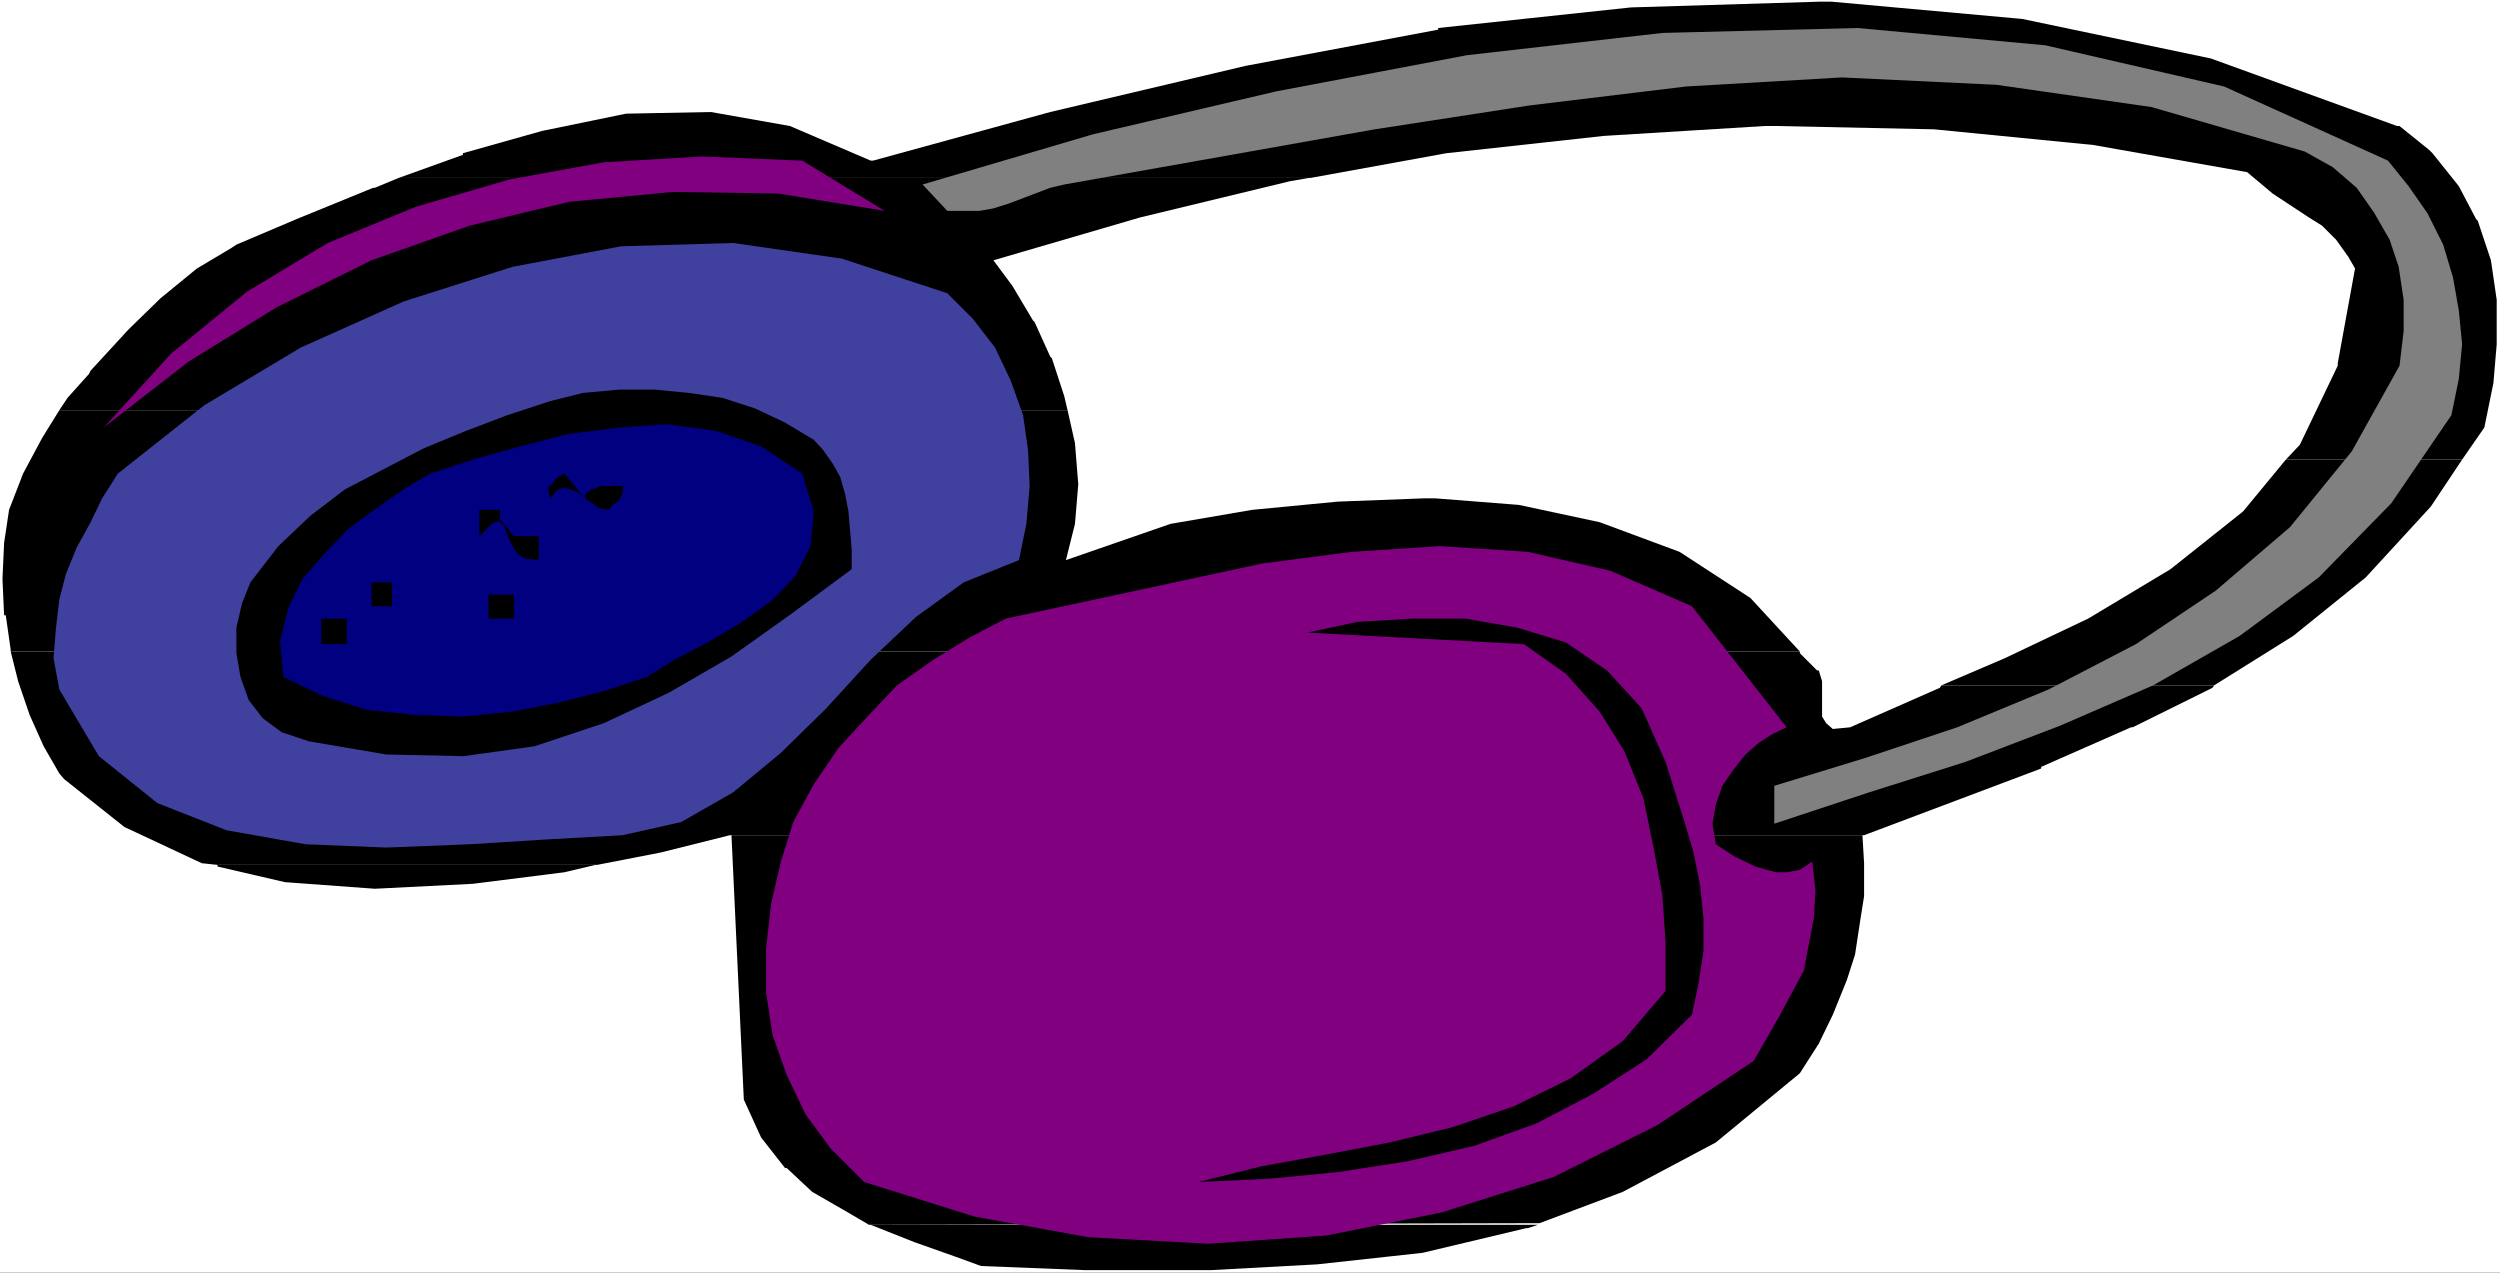
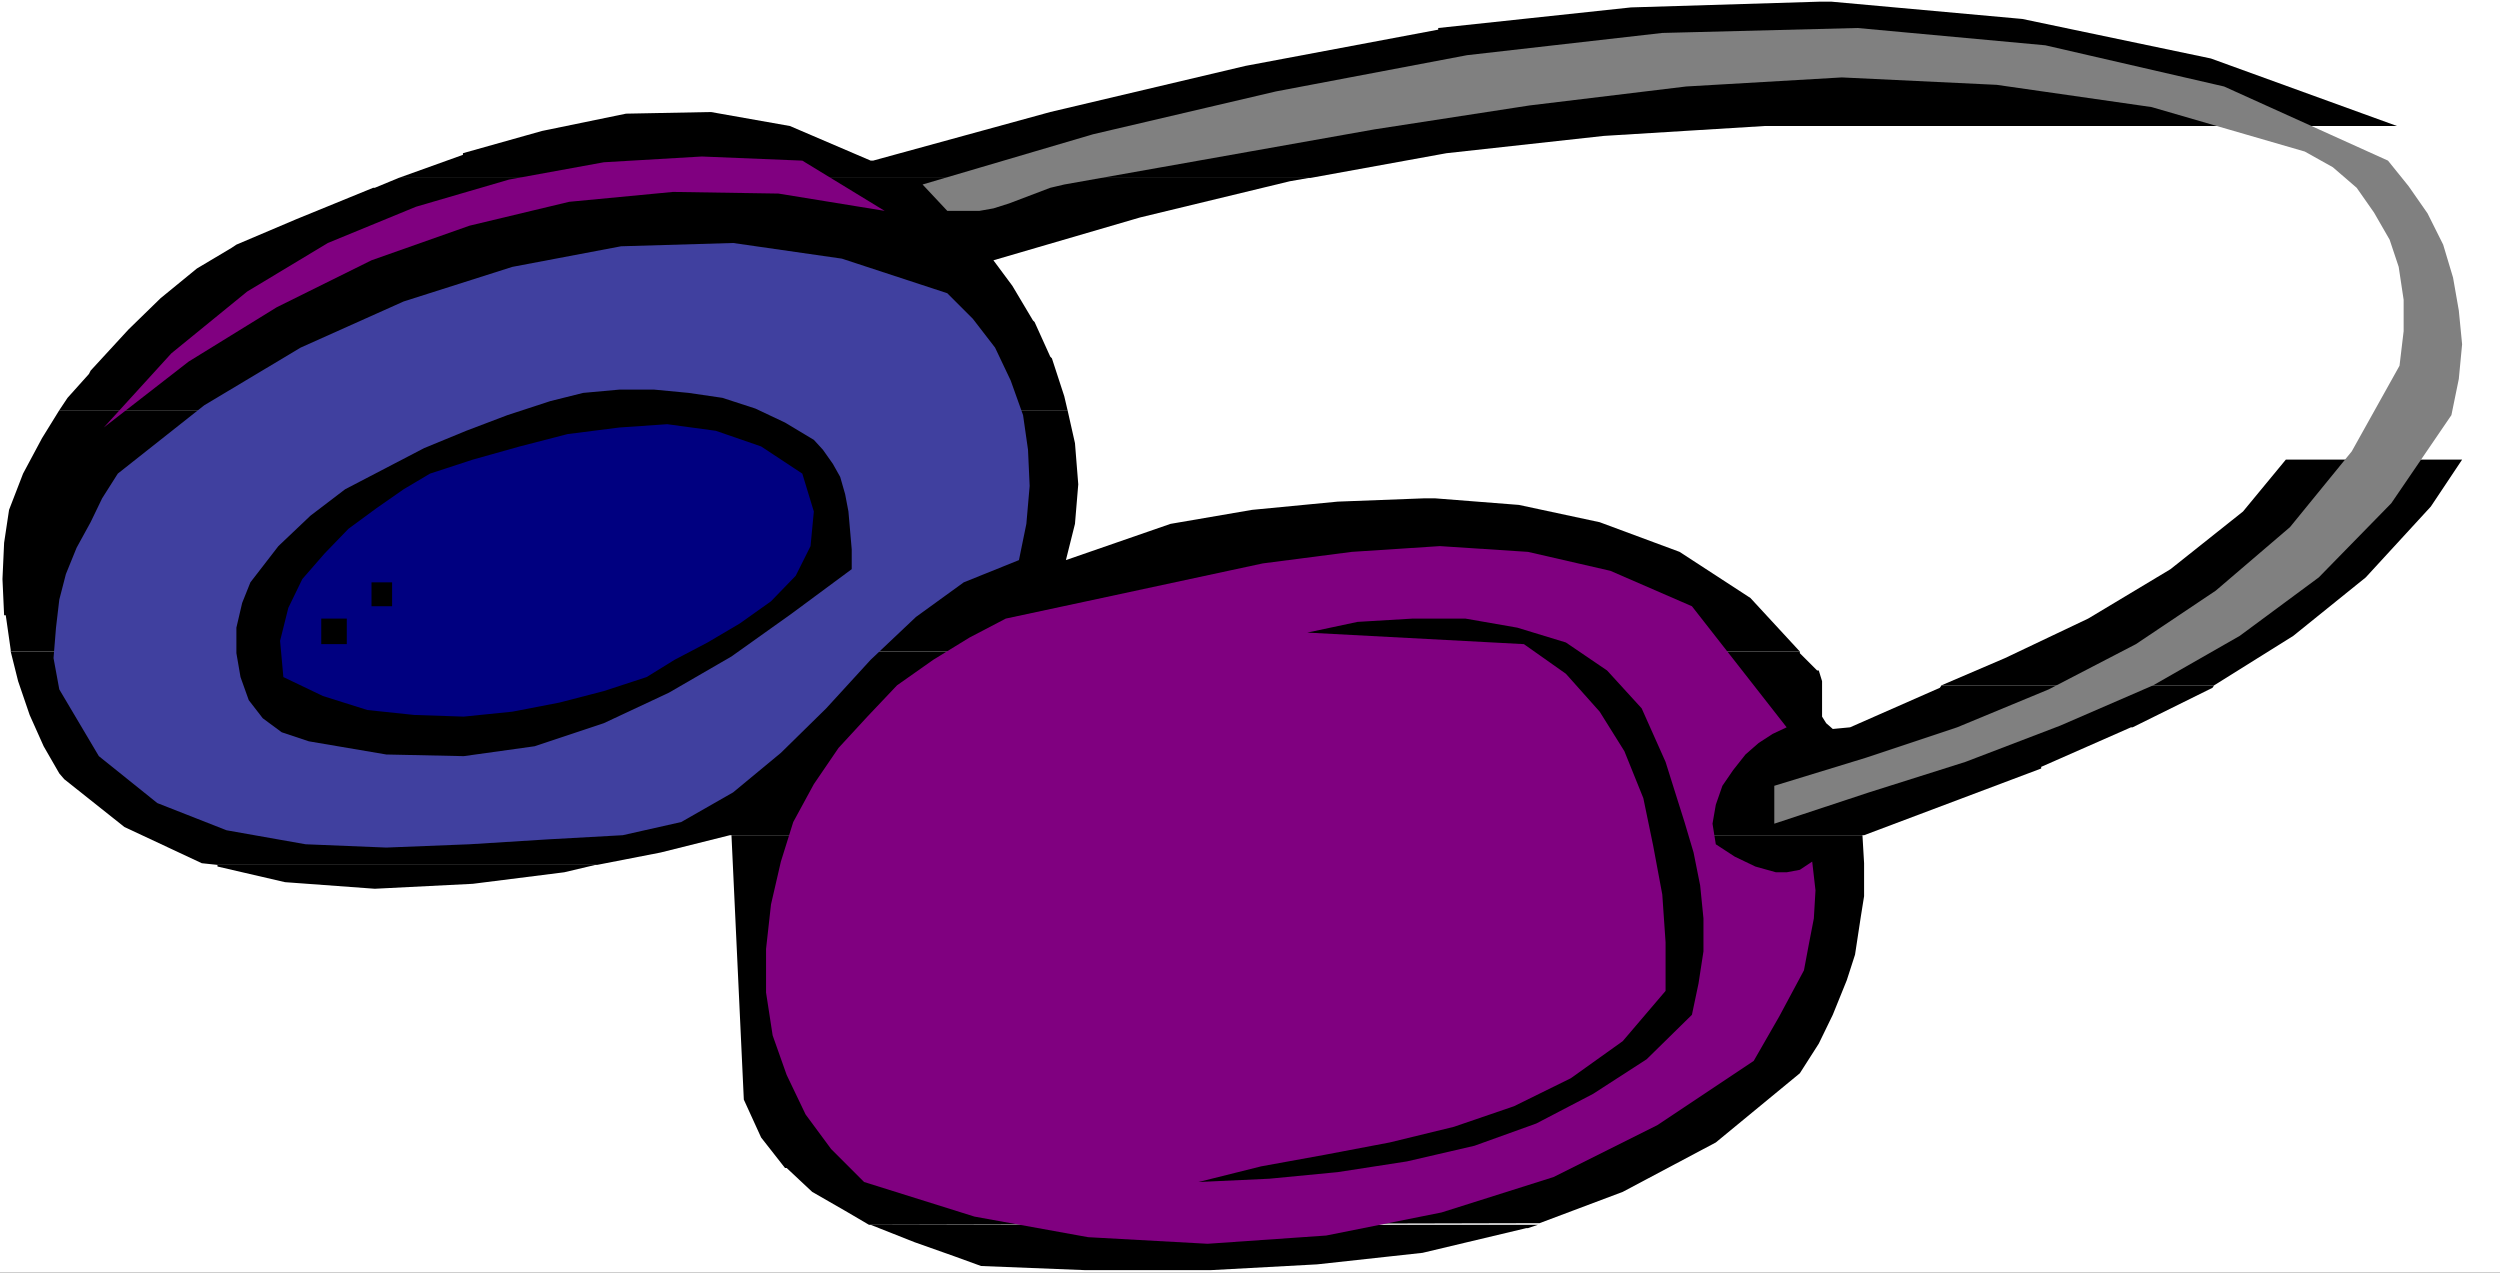
<svg xmlns="http://www.w3.org/2000/svg" xmlns:ns1="http://sodipodi.sourceforge.net/DTD/sodipodi-0.dtd" xmlns:ns2="http://www.inkscape.org/namespaces/inkscape" version="1.0" width="129.766mm" height="66.056mm" id="svg22" ns1:docname="Ear Protection.wmf">
  <rect width="100%" height="100%" fill="#333333" stroke="none" />
  <ns1:namedview id="namedview22" pagecolor="#ffffff" bordercolor="#000000" borderopacity="0.25" ns2:showpageshadow="2" ns2:pageopacity="0.0" ns2:pagecheckerboard="0" ns2:deskcolor="#d1d1d1" ns2:document-units="mm" />
  <defs id="defs1">
    <pattern id="WMFhbasepattern" patternUnits="userSpaceOnUse" width="6" height="6" x="0" y="0" />
  </defs>
  <path style="fill:#ffffff;fill-opacity:1;fill-rule:evenodd;stroke:none" d="M 0,249.66 H 490.455 V 0 H 0 Z" id="path1" />
  <path style="fill:#000000;fill-opacity:1;fill-rule:evenodd;stroke:none" d="M 357.136,0.323 319.968,1.454 282.153,5.494 v 0.323 l -37.814,7.11 -38.299,9.049 -34.744,9.534 h -0.485 l -15.837,-6.787 -15.514,-2.747 -16.645,0.323 -16.483,3.393 -15.514,4.363 v 0.323 L 78.214,34.904 H 257.105 l 26.664,-4.848 30.866,-3.393 31.512,-1.939 H 470.255 L 433.734,11.473 396.728,3.717 359.236,0.323 Z" id="path2" />
  <path style="fill:#000000;fill-opacity:1;fill-rule:evenodd;stroke:none" d="m 78.214,34.904 -4.686,1.939 h -0.323 l -15.029,6.141 -11.797,5.009 -0.97,0.646 -6.787,4.04 -7.11,5.817 -6.302,6.141 -7.434,8.08 -0.323,0.646 -4.202,4.686 -1.616,2.424 H 209.433 l -0.646,-2.747 -2.424,-7.433 -0.323,-0.323 -3.07,-6.787 -0.323,-0.323 -4.04,-6.787 -3.717,-5.009 28.765,-8.403 29.411,-7.11 3.717,-0.646 z" id="path3" />
-   <path style="fill:#000000;fill-opacity:1;fill-rule:evenodd;stroke:none" d="m 348.732,24.724 30.704,0.646 31.189,3.07 30.219,5.333 5.01,4.201 7.11,4.686 2.586,1.616 2.747,2.747 2.424,3.393 1.293,2.262 -3.394,18.583 v 0.485 l -7.434,15.513 -2.747,2.909 h 34.582 l 4.363,-6.302 1.778,-8.726 0.646,-7.595 v -8.726 l -1.131,-7.756 -2.586,-7.756 -0.323,-0.323 -3.394,-6.464 -5.171,-6.464 -0.646,-0.646 -5.818,-4.686 h -0.485 z" id="path4" />
-   <path style="fill:#000000;fill-opacity:1;fill-rule:evenodd;stroke:none" d="m 279.406,97.763 -16.968,0.646 -16.806,1.616 -15.998,2.747 -20.523,7.11 1.778,-7.11 0.646,-7.756 -0.646,-8.08 -1.454,-6.464 H 11.635 l -3.394,5.494 -3.717,6.948 -2.747,7.11 -0.97,6.464 -0.323,7.11 0.323,7.11 H 1.131 l 0.97,6.787 v 0.323 H 353.096 l -9.696,-10.504 -13.898,-9.049 -15.675,-5.817 -15.837,-3.393 -16.483,-1.293 z" id="path5" />
+   <path style="fill:#000000;fill-opacity:1;fill-rule:evenodd;stroke:none" d="m 279.406,97.763 -16.968,0.646 -16.806,1.616 -15.998,2.747 -20.523,7.11 1.778,-7.11 0.646,-7.756 -0.646,-8.08 -1.454,-6.464 H 11.635 l -3.394,5.494 -3.717,6.948 -2.747,7.11 -0.97,6.464 -0.323,7.11 0.323,7.11 H 1.131 l 0.97,6.787 v 0.323 H 353.096 l -9.696,-10.504 -13.898,-9.049 -15.675,-5.817 -15.837,-3.393 -16.483,-1.293 " id="path5" />
  <path style="fill:#000000;fill-opacity:1;fill-rule:evenodd;stroke:none" d="m 448.439,90.169 -8.403,10.18 -14.221,11.311 -16.16,9.696 -16.322,7.756 -12.443,5.333 h 53.49 l 15.514,-9.696 14.221,-11.473 12.766,-13.897 6.141,-9.211 z" id="path6" />
  <path style="fill:#000000;fill-opacity:1;fill-rule:evenodd;stroke:none" d="m 2.101,127.82 1.454,5.817 2.262,6.625 2.747,6.141 3.07,5.333 0.97,1.131 11.797,9.372 15.19,7.11 3.07,0.323 h 74.498 l 12.443,-2.424 13.574,-3.393 h 222.523 l 34.744,-13.089 v -0.323 l 17.614,-7.756 h 0.323 l 15.675,-7.756 0.323,-0.485 h -53.49 l -0.323,0.485 -17.614,7.756 -3.394,0.323 -1.293,-1.131 -0.808,-1.293 v -5.009 -1.939 l -0.646,-2.101 h -0.323 l -3.394,-3.393 v -0.323 z" id="path7" />
  <path style="fill:#000000;fill-opacity:1;fill-rule:evenodd;stroke:none" d="m 143.501,163.855 2.424,51.871 3.394,7.433 4.686,5.979 h 0.323 l 5.01,4.686 6.464,3.717 4.686,2.747 131.219,-0.323 h 0.323 l 16.322,-6.141 18.261,-9.696 16.483,-13.574 3.717,-5.817 2.747,-5.656 2.747,-6.787 1.616,-5.009 1.131,-7.433 0.646,-4.04 v -6.464 l -0.323,-5.494 z" id="path8" />
  <path style="fill:#000000;fill-opacity:1;fill-rule:evenodd;stroke:none" d="m 42.662,169.672 v 0.323 l 13.251,3.07 17.614,1.293 19.23,-0.97 17.938,-2.262 6.141,-1.454 z" id="path9" />
  <path style="fill:#000000;fill-opacity:1;fill-rule:evenodd;stroke:none" d="m 170.488,240.288 h 0.323 l 8.565,3.393 7.757,2.747 5.333,1.939 20.362,0.808 h 24.725 l 20.846,-1.131 20.685,-2.262 20.362,-4.848 h 0.323 l 1.939,-0.646 z" id="path10" />
  <path style="fill:#40409f;fill-opacity:1;fill-rule:evenodd;stroke:none" d="M 23.109,92.916 40.077,79.503 58.984,68.192 79.184,59.143 l 21.331,-6.787 21.331,-4.04 21.978,-0.646 21.331,3.07 20.685,6.787 5.01,5.009 4.363,5.656 3.07,6.464 2.424,6.787 0.97,6.787 0.323,7.11 -0.646,7.433 -1.454,7.11 -10.827,4.363 -9.373,6.787 -8.888,8.403 -8.726,9.534 -8.888,8.726 -9.373,7.756 -10.181,5.817 -11.474,2.585 -14.544,0.808 -15.514,0.97 -16.322,0.646 -15.837,-0.646 -15.514,-2.747 -13.574,-5.333 -11.474,-9.211 -7.757,-13.089 -1.131,-6.141 0.485,-5.979 0.646,-5.494 1.293,-5.009 2.101,-5.171 2.747,-5.009 2.262,-4.686 z" id="path11" />
  <path style="fill:#800080;fill-opacity:1;fill-rule:evenodd;stroke:none" d="M 157.398,31.511 173.558,41.368 152.712,37.974 132.027,37.651 111.665,39.59 92.112,44.276 72.882,51.063 54.298,60.274 37.006,70.939 20.362,83.866 33.613,69.323 48.48,57.204 64.317,47.67 81.608,40.56 99.869,35.227 118.453,31.834 137.683,30.703 Z" id="path12" />
  <path style="fill:#000000;fill-opacity:1;fill-rule:evenodd;stroke:none" d="m 107.949,78.695 6.464,-1.616 7.11,-0.646 h 6.787 l 6.787,0.646 6.626,0.97 6.464,2.101 5.818,2.747 5.656,3.393 1.778,1.939 1.939,2.747 1.454,2.585 0.97,3.393 0.646,3.393 0.323,3.717 0.323,3.717 v 3.878 l -11.797,8.726 -11.797,8.403 -12.282,7.11 -12.766,5.979 -13.574,4.525 -13.898,1.939 -15.19,-0.323 -15.19,-2.585 -5.333,-1.778 -3.717,-2.747 -2.747,-3.555 -1.616,-4.525 -0.808,-4.686 v -5.009 l 1.131,-4.848 1.616,-4.04 5.494,-7.11 6.302,-5.979 6.787,-5.171 7.757,-4.04 7.757,-4.04 8.242,-3.393 8.08,-3.07 z" id="path13" />
  <path style="fill:#000080;fill-opacity:1;fill-rule:evenodd;stroke:none" d="m 84.355,92.916 8.403,-2.747 9.211,-2.585 9.373,-2.424 10.181,-1.293 9.373,-0.646 9.534,1.293 8.888,3.07 8.08,5.333 2.262,7.433 -0.646,6.787 -2.909,5.817 -4.848,5.009 -6.141,4.363 -6.302,3.717 -6.464,3.393 -5.494,3.393 -8.403,2.747 -8.726,2.262 -9.211,1.778 -9.534,0.97 -9.696,-0.323 -9.211,-0.97 -8.726,-2.747 -7.757,-3.717 -0.646,-7.11 1.616,-6.464 2.747,-5.656 4.363,-5.009 4.686,-4.848 5.494,-4.04 5.333,-3.717 z" id="path14" />
  <path style="fill:#000000;fill-opacity:1;fill-rule:evenodd;stroke:none" d="m 68.034,121.356 v 5.009 h -5.01 v -5.009 z" id="path15" />
  <path style="fill:#000000;fill-opacity:1;fill-rule:evenodd;stroke:none" d="m 76.922,114.246 v 4.686 h -4.04 v -4.686 z" id="path16" />
-   <path style="fill:#000000;fill-opacity:1;fill-rule:evenodd;stroke:none" d="m 98.091,100.026 v 1.778 l 0.808,0.97 0.97,1.293 0.97,1.131 h 4.848 v 4.686 l -2.747,-0.323 -1.454,-0.97 -1.293,-2.101 -0.646,-1.616 -0.646,-1.778 -1.131,-0.97 -1.293,0.646 -2.424,2.424 v -5.171 z" id="path17" />
-   <path style="fill:#000000;fill-opacity:1;fill-rule:evenodd;stroke:none" d="m 100.838,116.67 v 4.686 h -5.01 v -4.686 z" id="path18" />
-   <path style="fill:#000000;fill-opacity:1;fill-rule:evenodd;stroke:none" d="m 110.696,92.916 4.04,4.848 0.323,-1.131 1.131,-0.646 0.97,-0.323 0.646,-0.323 h 0.97 1.131 0.97 1.293 v 1.293 l -0.646,1.454 -1.293,0.97 -0.808,0.97 -1.939,-0.323 -1.293,-0.97 -1.454,-0.97 -1.293,-1.131 -1.454,-0.646 -1.293,-0.323 -1.293,0.323 -1.454,1.778 -0.323,-1.131 v -0.646 -0.646 l 0.646,-0.323 1.131,-1.454 z" id="path19" />
  <path style="fill:#800080;fill-opacity:1;fill-rule:evenodd;stroke:none" d="m 197.313,121.356 15.837,-3.393 34.582,-7.433 17.453,-2.262 17.291,-1.131 17.291,1.131 16.16,3.717 15.998,6.948 18.584,23.754 -2.747,1.293 -2.747,1.778 -2.586,2.262 -2.424,3.07 -2.101,3.07 -1.293,3.717 -0.646,3.717 0.646,4.04 3.717,2.424 4.04,1.939 4.04,1.131 H 350.51 l 2.586,-0.485 2.424,-1.616 0.646,5.656 -0.323,5.494 -0.97,5.009 -0.97,5.171 -4.848,9.049 -5.01,8.726 -18.907,12.604 -20.362,10.18 -21.978,6.948 -22.624,4.525 -23.27,1.616 -23.432,-1.293 -22.301,-4.04 -21.654,-6.787 -6.464,-6.464 -5.01,-6.787 -3.717,-7.756 -2.747,-7.756 -1.293,-8.403 v -8.564 l 0.97,-8.726 1.939,-8.403 2.424,-7.756 4.04,-7.433 4.848,-7.11 5.656,-6.141 5.818,-6.141 7.11,-5.009 7.11,-4.363 z" id="path20" />
  <path style="fill:#808080;fill-opacity:1;fill-rule:evenodd;stroke:none" d="m 468.478,31.511 4.04,5.009 3.717,5.333 3.07,6.141 1.939,6.464 1.131,6.464 0.646,6.625 -0.646,6.787 -1.454,7.11 -11.797,17.29 -14.221,14.543 -15.514,11.473 -16.968,9.696 -18.261,7.918 -18.584,7.11 -18.907,5.979 -18.584,6.141 v -7.433 l 17.938,-5.494 17.938,-5.979 17.938,-7.433 17.13,-8.888 15.675,-10.504 14.544,-12.443 12.12,-14.866 9.373,-16.806 0.808,-6.787 v -6.141 l -0.97,-6.464 -1.778,-5.333 -3.07,-5.333 -3.394,-4.848 -4.686,-4.04 -5.494,-3.07 -30.058,-8.726 -30.381,-4.363 -30.381,-1.454 -30.542,1.778 -30.704,3.717 -30.381,4.686 -60.923,10.827 -2.747,0.646 -8.08,3.07 -3.07,0.97 -2.747,0.485 h -3.07 -3.232 l -4.848,-5.171 33.451,-9.857 35.875,-8.403 37.491,-7.11 38.299,-4.363 38.299,-0.97 36.845,3.393 35.067,8.08 z" id="path21" />
  <path style="fill:#000000;fill-opacity:1;fill-rule:evenodd;stroke:none" d="m 326.755,194.396 v -9.534 l -0.646,-9.372 -1.778,-9.534 -1.939,-9.372 -3.717,-9.211 -4.848,-7.756 -6.626,-7.433 -8.242,-5.817 -42.501,-2.262 9.858,-2.101 10.827,-0.646 h 10.342 l 10.181,1.778 9.534,2.909 8.08,5.494 6.787,7.433 4.686,10.504 1.778,5.656 1.939,6.141 1.778,5.979 1.293,6.464 0.646,6.464 v 6.464 l -0.97,6.302 -1.293,6.141 -8.888,8.726 -10.504,6.787 -11.15,5.817 -12.12,4.363 -13.251,3.07 -13.574,2.101 -13.413,1.293 -13.898,0.646 12.282,-3.07 12.443,-2.262 12.766,-2.424 12.605,-3.07 11.797,-4.04 11.15,-5.494 10.181,-7.272 z" id="path22" />
</svg>